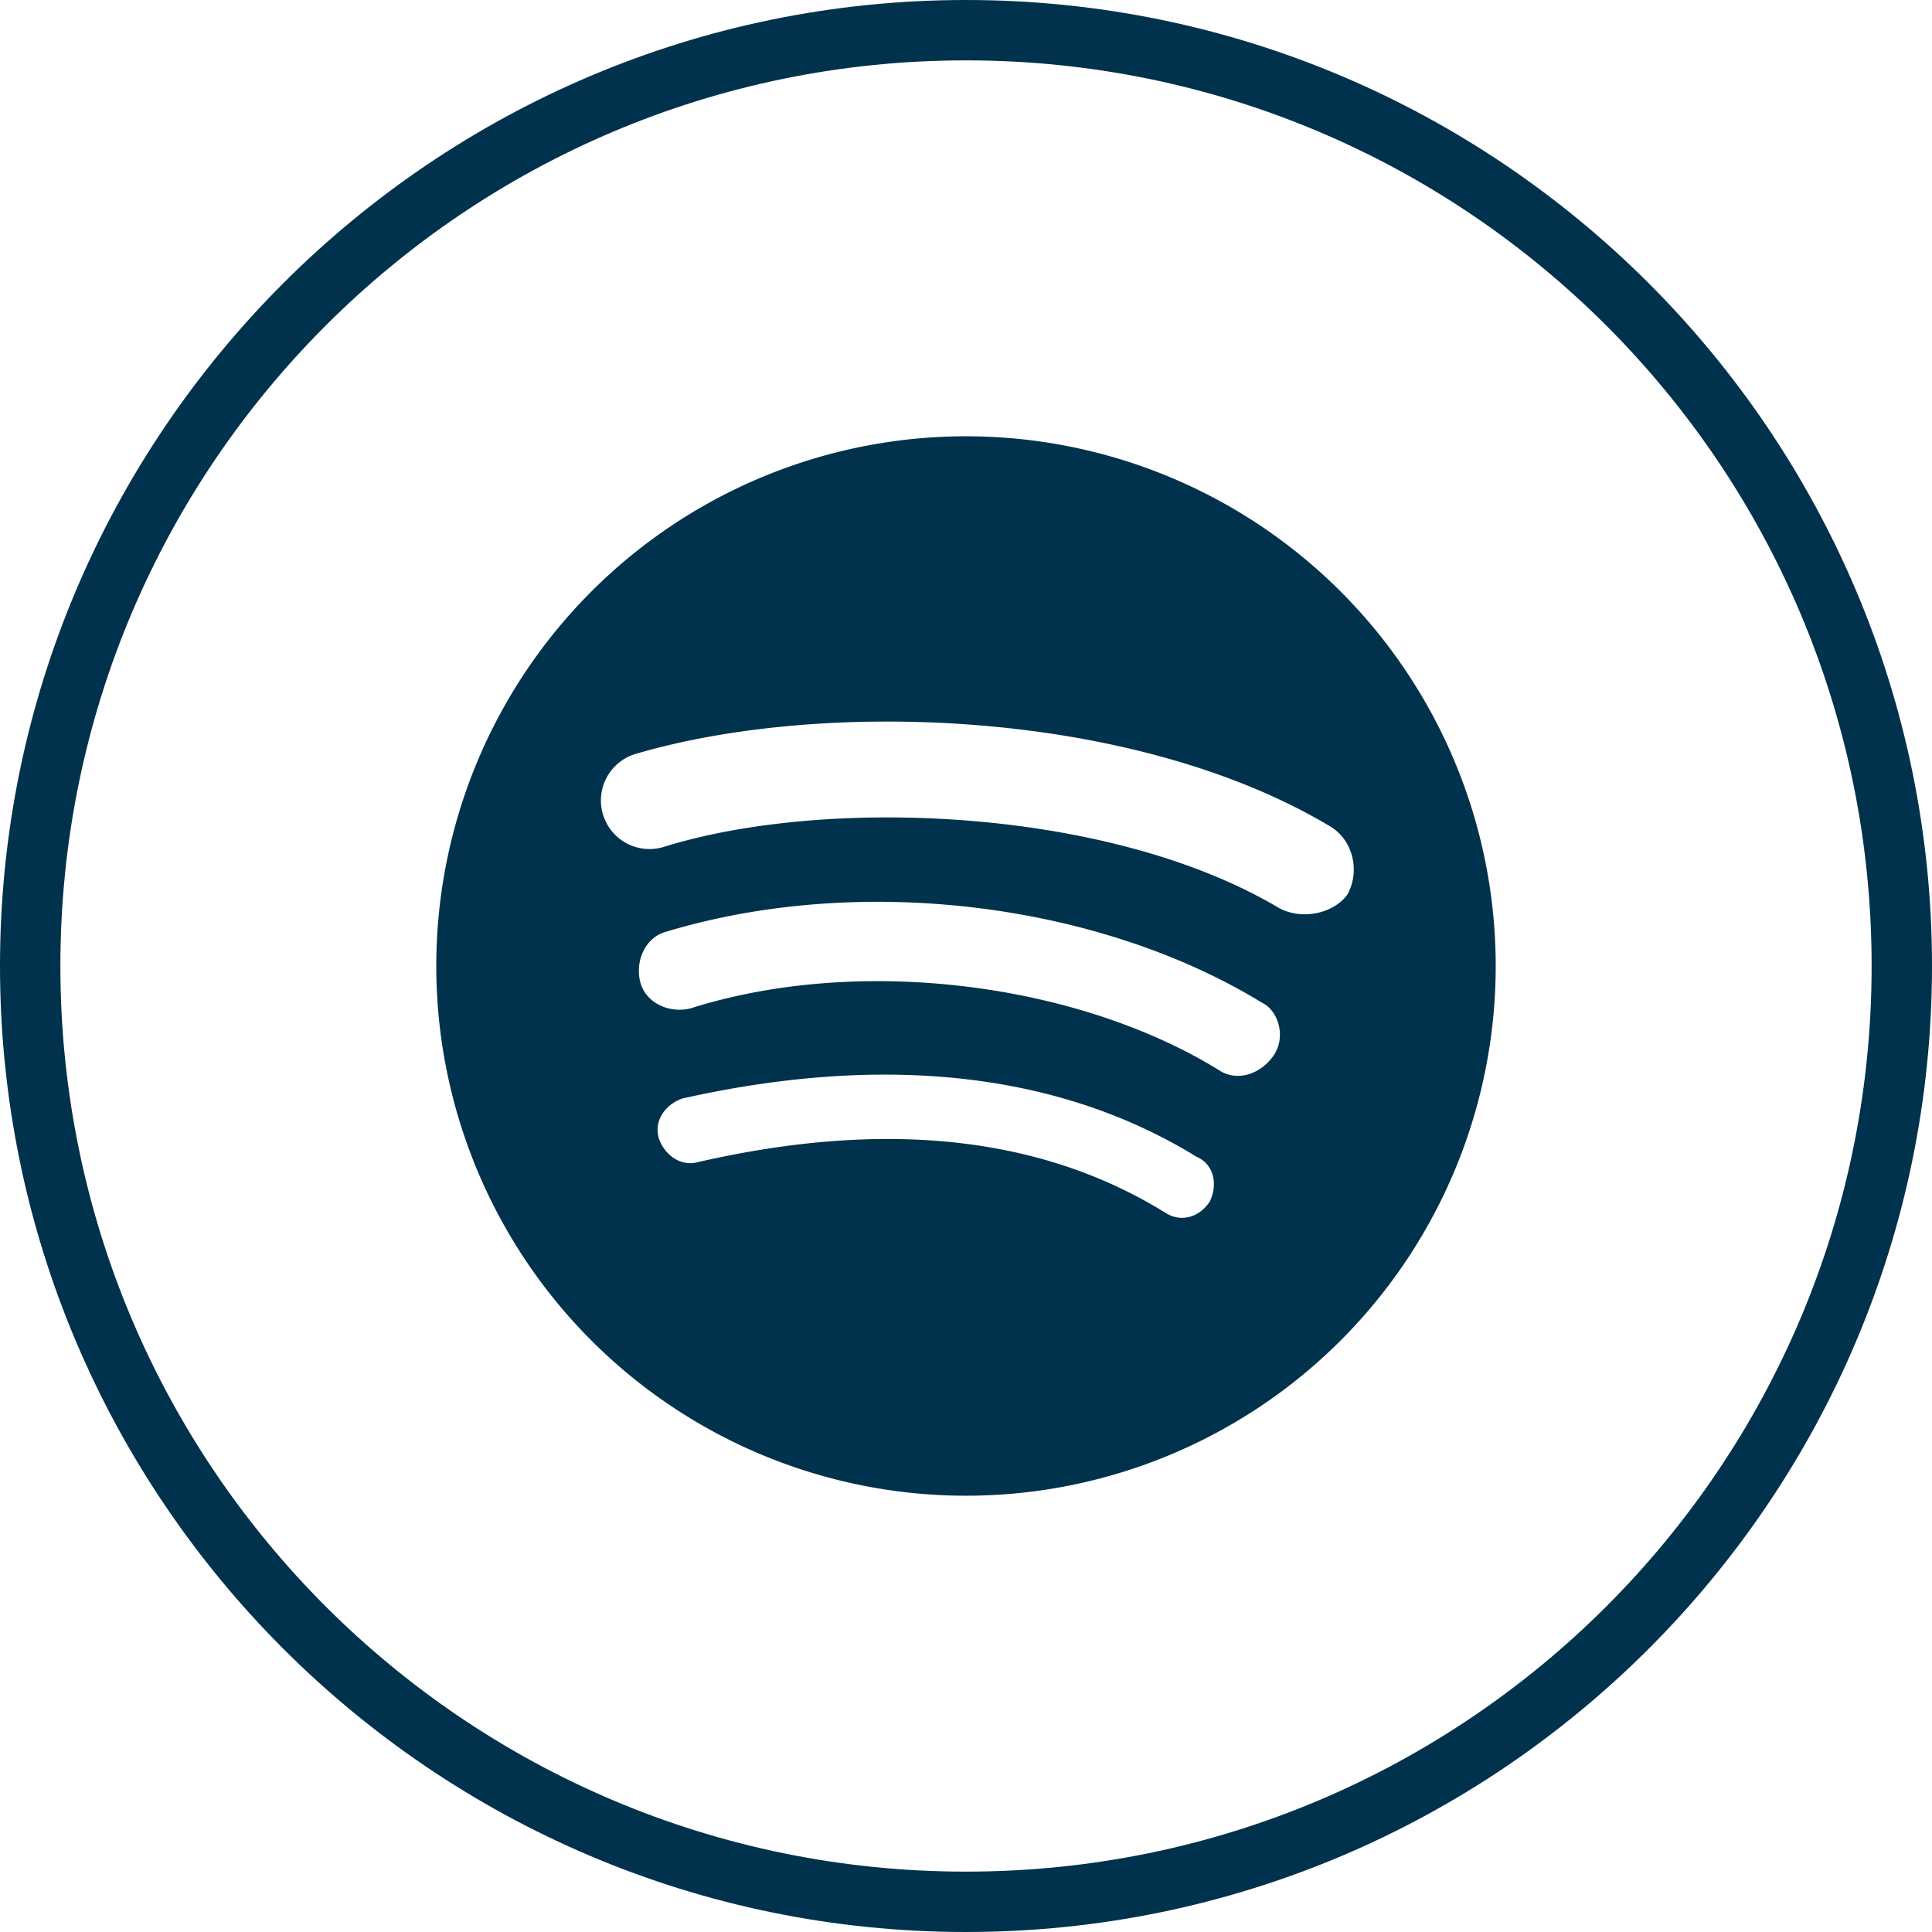
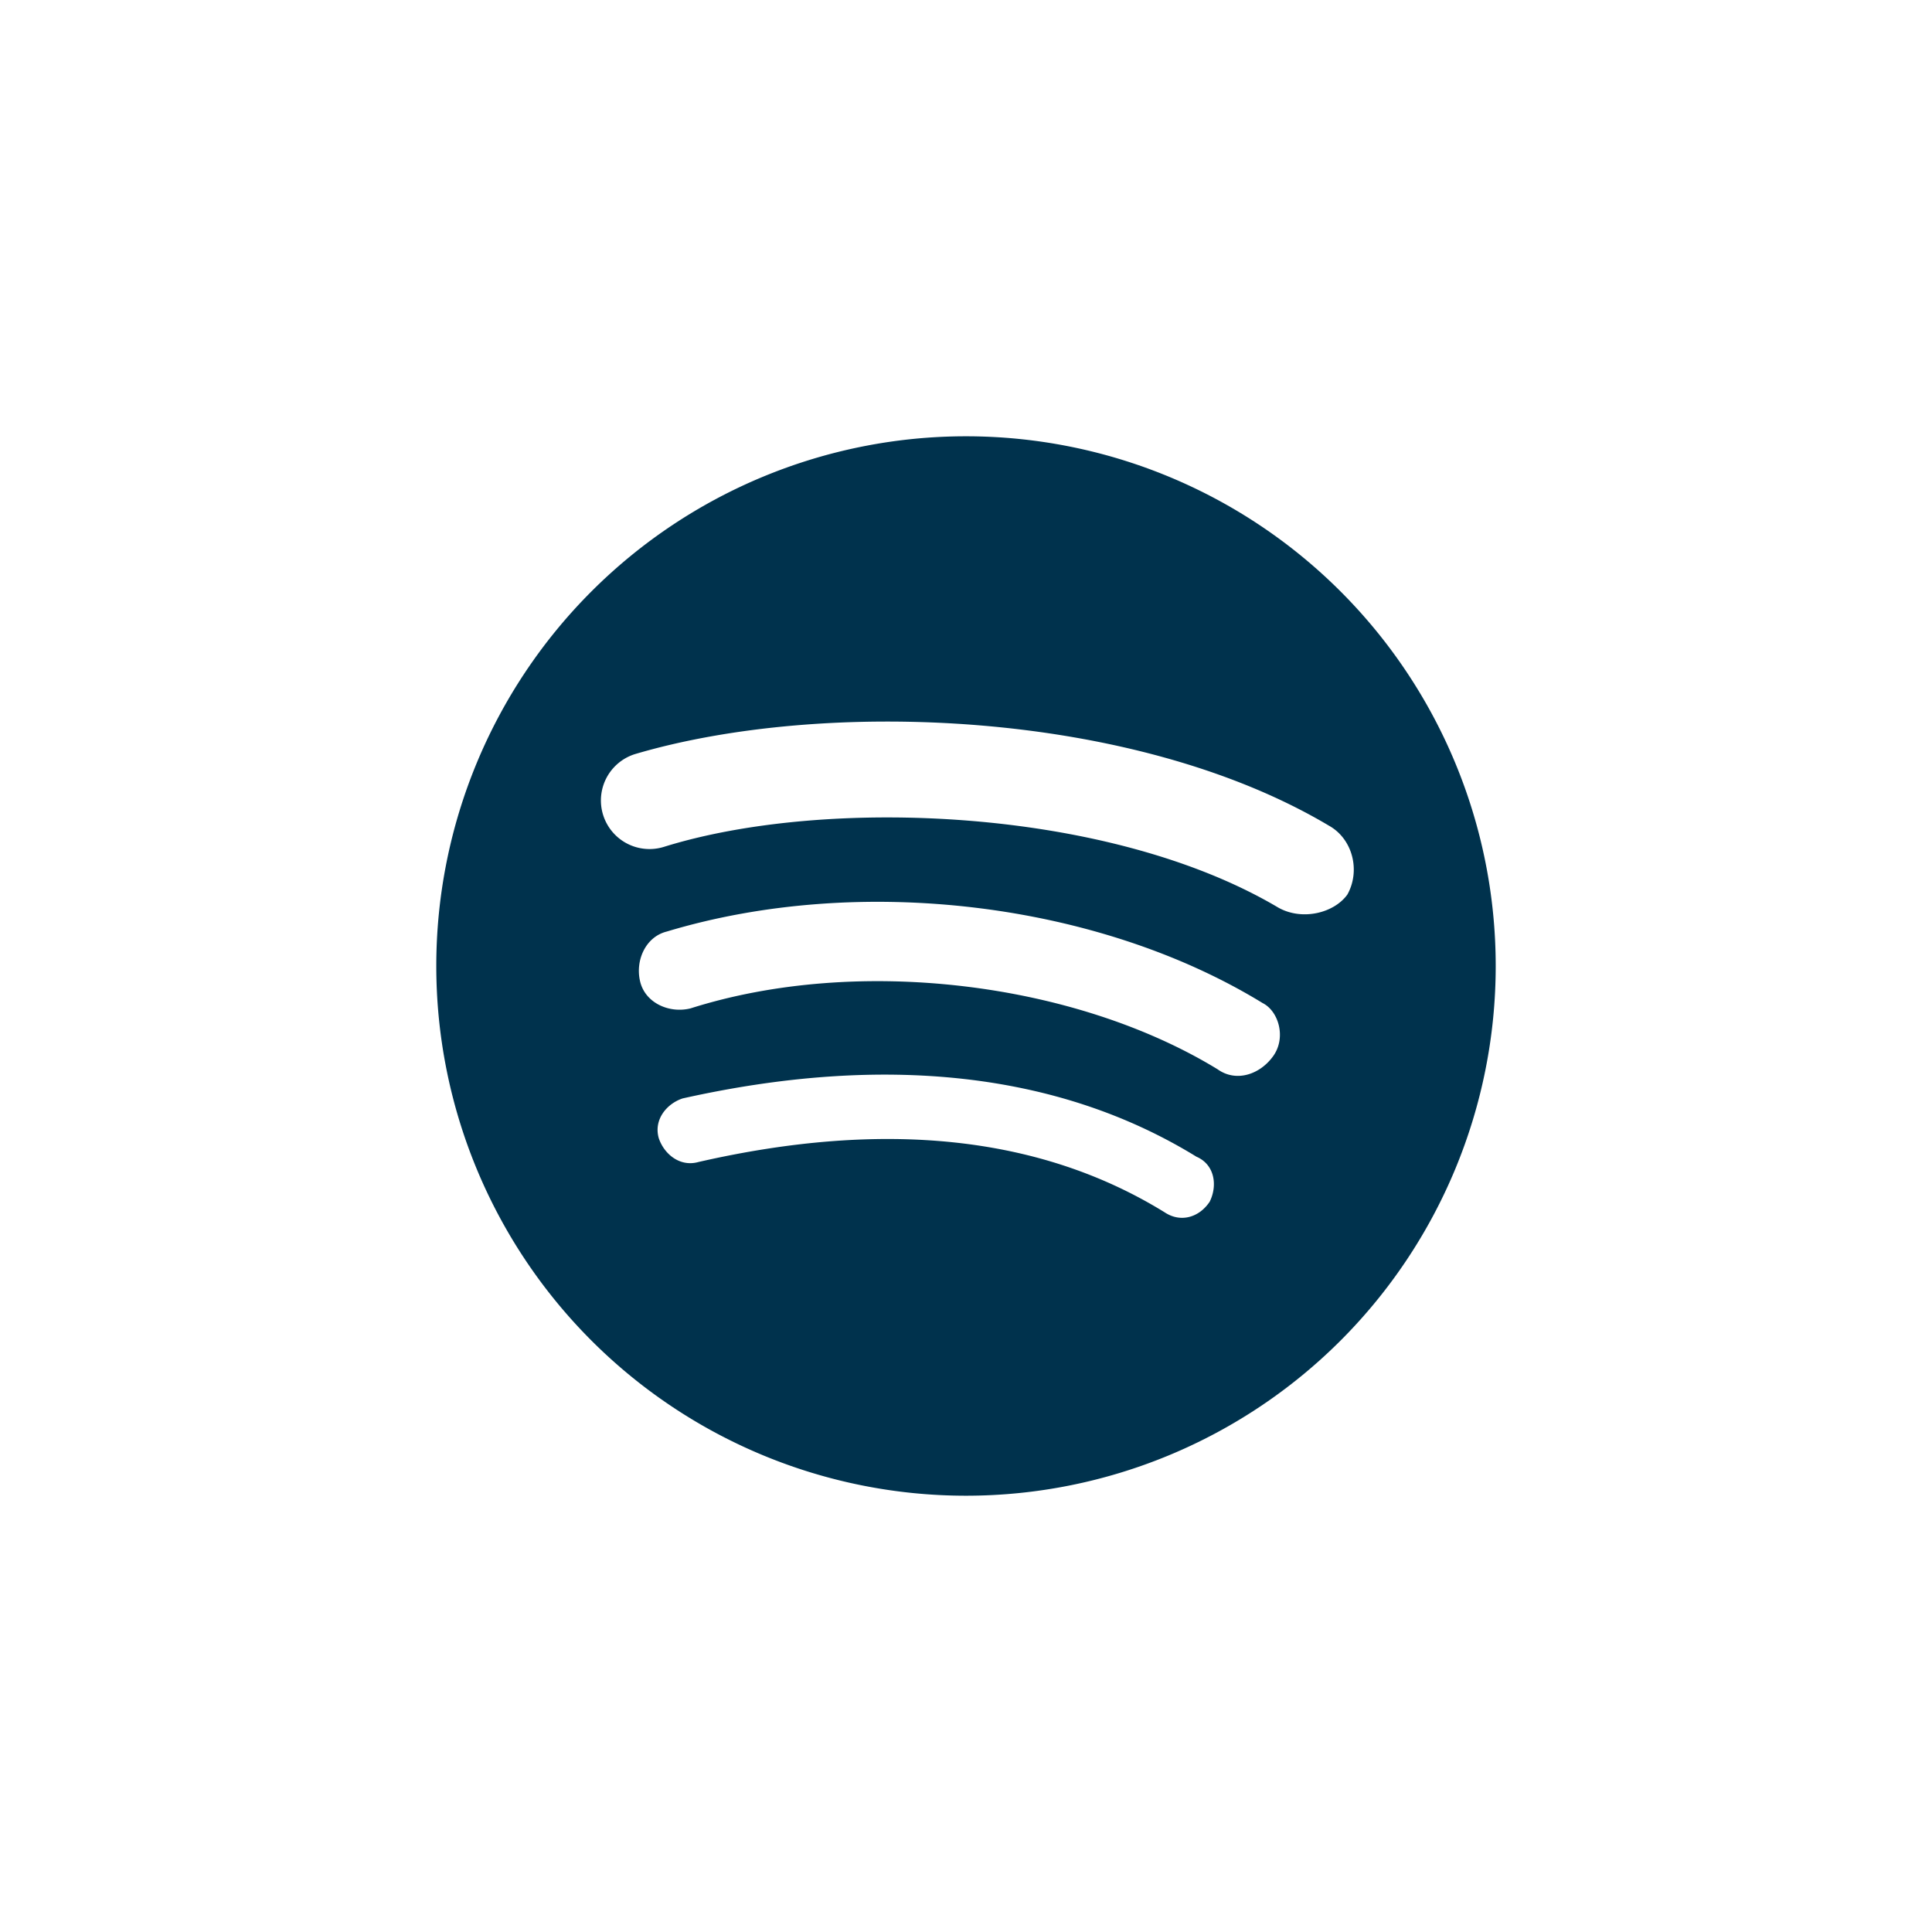
<svg xmlns="http://www.w3.org/2000/svg" id="ac939567-1d4f-4bec-b9da-d720a598e146" data-name="icones" width="512" height="512" viewBox="0 0 512 512">
  <g id="aff66a9f-af85-434e-8a27-39ec2e24e714" data-name="interface/socialInstagramvSmall">
-     <path id="f0b0151f-a577-4a0f-a885-2617e925a66c" data-name="Mask" d="M256,0C397.148,0,512,114.838,512,256S397.148,512,256,512,0,397.162,0,256,114.838,0,256,0Zm0,16C123.45,16,16,123.464,16,256c0,132.564,107.45,240,240,240S496,388.564,496,256C496,123.464,388.55,16,256,16Z" fill="#00324d" />
-   </g>
+     </g>
  <path d="M256,115.621A140.379,140.379,0,1,0,396.379,256,140.381,140.381,0,0,0,256,115.621Zm64.576,202.848c-2.81,4.212-7.721,5.613-11.934,2.806-32.988-20.354-74.4-24.565-123.533-13.335-4.914,1.4-9.124-2.1-10.529-6.316-1.4-4.914,2.1-9.126,6.317-10.528,53.345-11.933,99.669-7.018,136.167,15.44C321.978,308.643,322.68,314.256,320.576,318.469Zm16.844-38.606c-3.509,4.915-9.825,7.022-14.74,3.512-37.9-23.163-95.457-30.182-139.676-16.145-5.617,1.4-11.933-1.4-13.337-7.018s1.4-11.933,7.018-13.338c51.238-15.44,114.409-7.721,157.929,18.952C338.822,267.933,340.93,274.951,337.42,279.863Zm1.4-39.306C293.9,213.887,218.8,211.079,175.985,224.414a12.875,12.875,0,1,1-7.721-24.566c49.834-14.74,131.956-11.933,183.9,18.951,6.316,3.51,8.42,11.933,4.914,18.249C353.564,241.963,345.141,244.067,338.822,240.557Z" fill="#00324d" />
</svg>